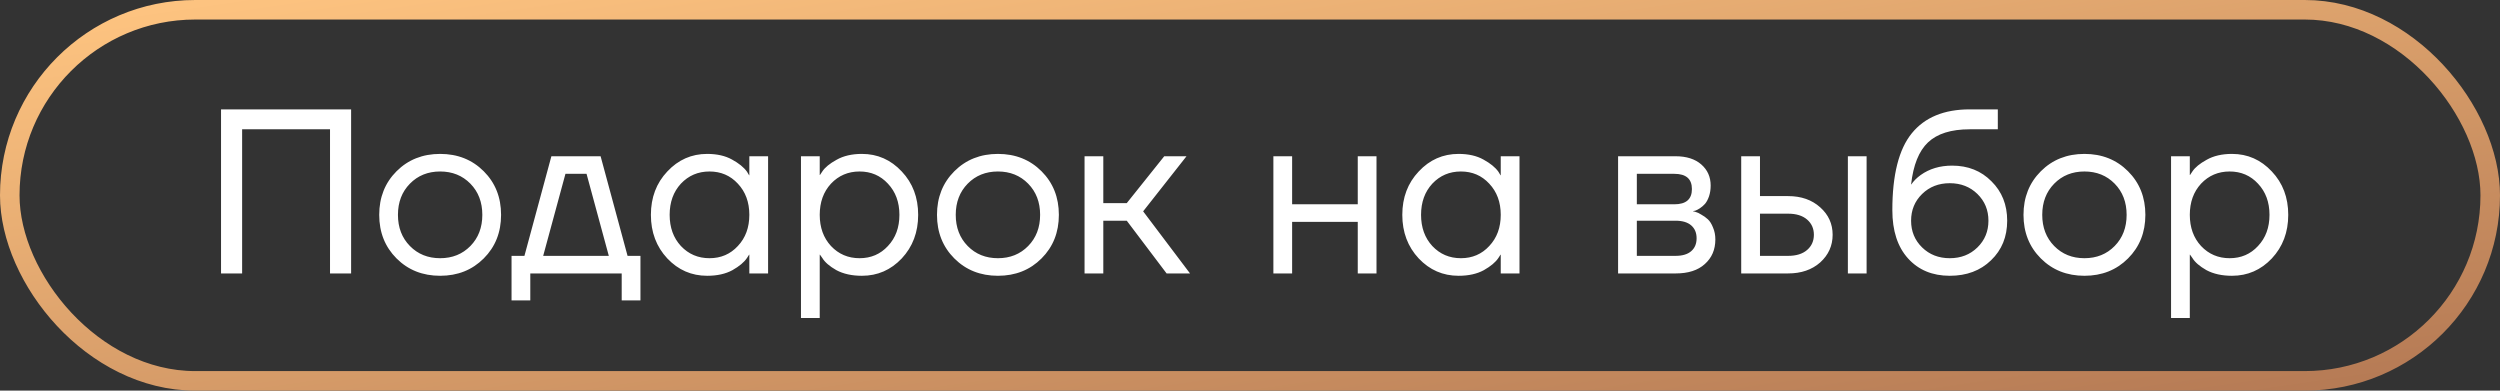
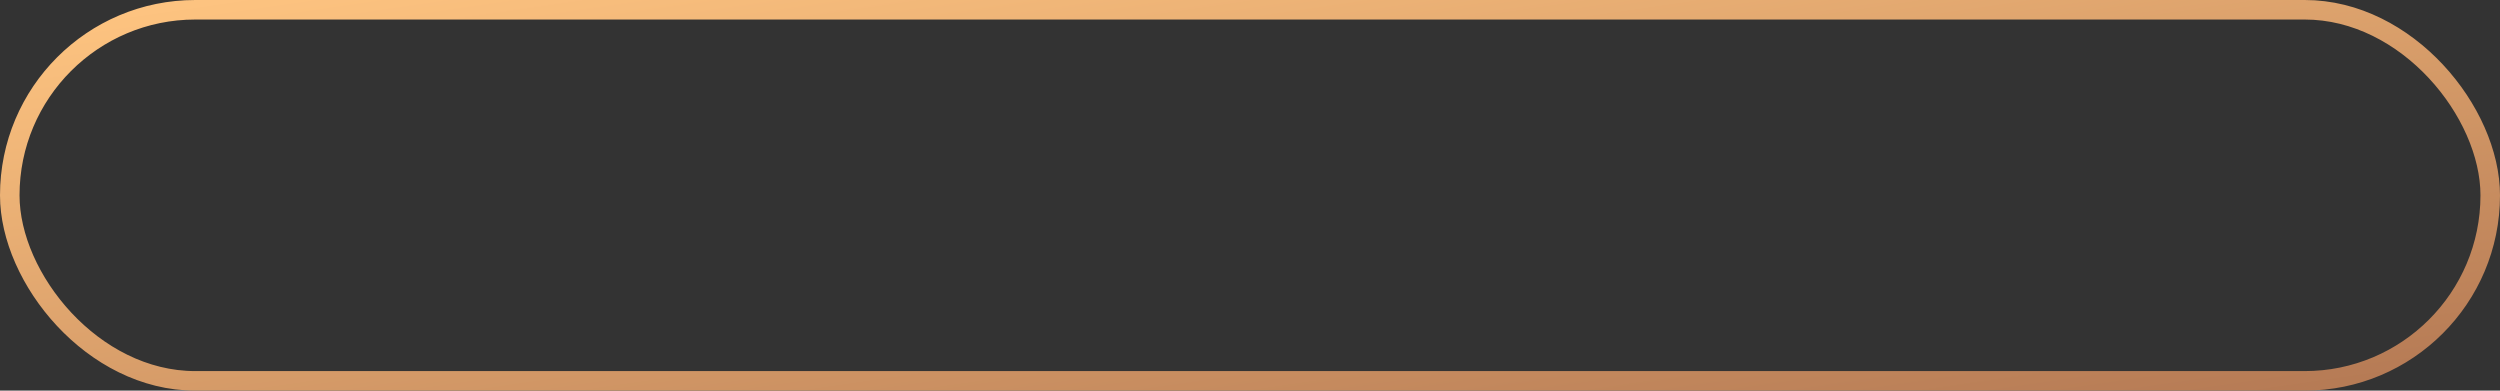
<svg xmlns="http://www.w3.org/2000/svg" width="128" height="20" viewBox="0 0 128 20" fill="none">
  <rect x="0" y="0" width="128" height="20" fill="#333333" stroke="none" />
  <rect x="0.5" y="0.5" width="127" height="19" rx="9.5" stroke="url(#paint0_linear_1071_31736)" />
-   <path d="M11.317 14V5.6H17.977V14H16.897V6.62H12.397V14H11.317ZM20.303 13.232C19.712 12.64 19.416 11.896 19.416 11C19.416 10.104 19.712 9.36 20.303 8.768C20.895 8.176 21.64 7.88 22.535 7.88C23.431 7.88 24.175 8.176 24.767 8.768C25.36 9.36 25.655 10.104 25.655 11C25.655 11.896 25.36 12.64 24.767 13.232C24.175 13.824 23.431 14.12 22.535 14.12C21.64 14.12 20.895 13.824 20.303 13.232ZM20.988 9.404C20.579 9.82 20.375 10.352 20.375 11C20.375 11.648 20.579 12.18 20.988 12.596C21.395 13.012 21.912 13.22 22.535 13.22C23.16 13.22 23.675 13.012 24.084 12.596C24.491 12.18 24.695 11.648 24.695 11C24.695 10.352 24.491 9.82 24.084 9.404C23.675 8.988 23.16 8.78 22.535 8.78C21.912 8.78 21.395 8.988 20.988 9.404ZM26.191 15.38V13.1H26.851L28.231 8H30.751L32.131 13.1H32.791V15.38H31.831V14H27.151V15.38H26.191ZM27.811 13.1H31.171L30.031 8.9H28.951L27.811 13.1ZM34.166 13.232C33.606 12.632 33.326 11.888 33.326 11C33.326 10.112 33.606 9.372 34.166 8.78C34.726 8.18 35.406 7.88 36.206 7.88C36.71 7.88 37.134 7.976 37.478 8.168C37.83 8.36 38.086 8.568 38.246 8.792L38.354 8.972H38.366V8H39.326V14H38.366V13.04H38.354L38.246 13.208C38.102 13.424 37.854 13.632 37.502 13.832C37.15 14.024 36.718 14.12 36.206 14.12C35.406 14.12 34.726 13.824 34.166 13.232ZM34.862 9.404C34.478 9.82 34.286 10.352 34.286 11C34.286 11.648 34.478 12.18 34.862 12.596C35.254 13.012 35.742 13.22 36.326 13.22C36.91 13.22 37.394 13.012 37.778 12.596C38.17 12.18 38.366 11.648 38.366 11C38.366 10.352 38.17 9.82 37.778 9.404C37.394 8.988 36.91 8.78 36.326 8.78C35.742 8.78 35.254 8.988 34.862 9.404ZM41.01 16.28V8H41.97V8.96H41.982L42.102 8.78C42.238 8.572 42.482 8.372 42.834 8.18C43.186 7.98 43.618 7.88 44.13 7.88C44.93 7.88 45.61 8.18 46.17 8.78C46.73 9.372 47.01 10.112 47.01 11C47.01 11.888 46.73 12.632 46.17 13.232C45.61 13.824 44.93 14.12 44.13 14.12C43.618 14.12 43.182 14.024 42.822 13.832C42.47 13.632 42.23 13.424 42.102 13.208L41.982 13.04H41.97V16.28H41.01ZM42.546 9.404C42.162 9.82 41.97 10.352 41.97 11C41.97 11.648 42.162 12.18 42.546 12.596C42.938 13.012 43.426 13.22 44.01 13.22C44.594 13.22 45.078 13.012 45.462 12.596C45.854 12.18 46.05 11.648 46.05 11C46.05 10.352 45.854 9.82 45.462 9.404C45.078 8.988 44.594 8.78 44.01 8.78C43.426 8.78 42.938 8.988 42.546 9.404ZM48.862 13.232C48.27 12.64 47.974 11.896 47.974 11C47.974 10.104 48.27 9.36 48.862 8.768C49.454 8.176 50.198 7.88 51.094 7.88C51.99 7.88 52.734 8.176 53.326 8.768C53.918 9.36 54.214 10.104 54.214 11C54.214 11.896 53.918 12.64 53.326 13.232C52.734 13.824 51.99 14.12 51.094 14.12C50.198 14.12 49.454 13.824 48.862 13.232ZM49.546 9.404C49.138 9.82 48.934 10.352 48.934 11C48.934 11.648 49.138 12.18 49.546 12.596C49.954 13.012 50.47 13.22 51.094 13.22C51.718 13.22 52.234 13.012 52.642 12.596C53.05 12.18 53.254 11.648 53.254 11C53.254 10.352 53.05 9.82 52.642 9.404C52.234 8.988 51.718 8.78 51.094 8.78C50.47 8.78 49.954 8.988 49.546 9.404ZM55.529 14V8H56.489V10.4H57.69L59.609 8H60.749L58.529 10.82L60.929 14H59.73L57.69 11.3H56.489V14H55.529ZM65.197 14V8H66.157V10.46H69.517V8H70.477V14H69.517V11.36H66.157V14H65.197ZM72.638 13.232C72.078 12.632 71.798 11.888 71.798 11C71.798 10.112 72.078 9.372 72.638 8.78C73.198 8.18 73.878 7.88 74.678 7.88C75.182 7.88 75.606 7.976 75.95 8.168C76.302 8.36 76.558 8.568 76.718 8.792L76.826 8.972H76.838V8H77.798V14H76.838V13.04H76.826L76.718 13.208C76.574 13.424 76.326 13.632 75.974 13.832C75.622 14.024 75.19 14.12 74.678 14.12C73.878 14.12 73.198 13.824 72.638 13.232ZM73.334 9.404C72.95 9.82 72.758 10.352 72.758 11C72.758 11.648 72.95 12.18 73.334 12.596C73.726 13.012 74.214 13.22 74.798 13.22C75.382 13.22 75.866 13.012 76.25 12.596C76.642 12.18 76.838 11.648 76.838 11C76.838 10.352 76.642 9.82 76.25 9.404C75.866 8.988 75.382 8.78 74.798 8.78C74.214 8.78 73.726 8.988 73.334 9.404ZM82.846 14V8H85.786C86.346 8 86.786 8.14 87.106 8.42C87.426 8.7 87.586 9.06 87.586 9.5C87.586 9.7 87.558 9.884 87.502 10.052C87.446 10.212 87.378 10.34 87.298 10.436C87.218 10.524 87.13 10.6 87.034 10.664C86.946 10.72 86.87 10.76 86.806 10.784C86.75 10.8 86.71 10.808 86.686 10.808V10.82C86.71 10.82 86.758 10.832 86.83 10.856C86.902 10.872 86.994 10.916 87.106 10.988C87.226 11.052 87.338 11.132 87.442 11.228C87.546 11.324 87.634 11.464 87.706 11.648C87.786 11.832 87.826 12.036 87.826 12.26C87.826 12.78 87.646 13.2 87.286 13.52C86.934 13.84 86.438 14 85.798 14H82.846ZM83.806 10.46H85.726C86.326 10.46 86.626 10.2 86.626 9.68C86.626 9.16 86.326 8.9 85.726 8.9H83.806V10.46ZM83.806 13.1H85.786C86.138 13.1 86.406 13.02 86.59 12.86C86.774 12.7 86.866 12.48 86.866 12.2C86.866 11.92 86.774 11.7 86.59 11.54C86.406 11.38 86.138 11.3 85.786 11.3H83.806V13.1ZM94.611 14V8H95.57V14H94.611ZM89.15 14V8H90.111V10.04H91.55C92.222 10.04 92.77 10.232 93.195 10.616C93.618 10.992 93.831 11.46 93.831 12.02C93.831 12.58 93.618 13.052 93.195 13.436C92.77 13.812 92.222 14 91.55 14H89.15ZM90.111 13.1H91.55C91.966 13.1 92.29 13 92.522 12.8C92.754 12.6 92.871 12.34 92.871 12.02C92.871 11.7 92.754 11.44 92.522 11.24C92.29 11.04 91.966 10.94 91.55 10.94H90.111V13.1ZM96.888 10.76C96.888 8.952 97.22 7.64 97.884 6.824C98.548 6.008 99.536 5.6 100.848 5.6H102.288V6.62H100.848C99.896 6.62 99.184 6.844 98.712 7.292C98.248 7.732 97.96 8.448 97.848 9.44H97.86C97.98 9.264 98.14 9.104 98.34 8.96C98.788 8.64 99.324 8.48 99.948 8.48C100.764 8.48 101.436 8.748 101.964 9.284C102.5 9.812 102.768 10.484 102.768 11.3C102.768 12.124 102.492 12.8 101.94 13.328C101.396 13.856 100.692 14.12 99.828 14.12C98.94 14.12 98.228 13.824 97.692 13.232C97.156 12.64 96.888 11.816 96.888 10.76ZM98.412 9.932C98.036 10.3 97.848 10.756 97.848 11.3C97.848 11.844 98.036 12.3 98.412 12.668C98.788 13.036 99.26 13.22 99.828 13.22C100.396 13.22 100.868 13.036 101.244 12.668C101.62 12.3 101.808 11.844 101.808 11.3C101.808 10.756 101.62 10.3 101.244 9.932C100.868 9.564 100.396 9.38 99.828 9.38C99.26 9.38 98.788 9.564 98.412 9.932ZM104.491 13.232C103.899 12.64 103.603 11.896 103.603 11C103.603 10.104 103.899 9.36 104.491 8.768C105.083 8.176 105.827 7.88 106.723 7.88C107.619 7.88 108.363 8.176 108.955 8.768C109.547 9.36 109.843 10.104 109.843 11C109.843 11.896 109.547 12.64 108.955 13.232C108.363 13.824 107.619 14.12 106.723 14.12C105.827 14.12 105.083 13.824 104.491 13.232ZM105.175 9.404C104.767 9.82 104.563 10.352 104.563 11C104.563 11.648 104.767 12.18 105.175 12.596C105.583 13.012 106.099 13.22 106.723 13.22C107.347 13.22 107.863 13.012 108.271 12.596C108.679 12.18 108.883 11.648 108.883 11C108.883 10.352 108.679 9.82 108.271 9.404C107.863 8.988 107.347 8.78 106.723 8.78C106.099 8.78 105.583 8.988 105.175 9.404ZM111.158 16.28V8H112.118V8.96H112.13L112.25 8.78C112.386 8.572 112.63 8.372 112.982 8.18C113.334 7.98 113.766 7.88 114.278 7.88C115.078 7.88 115.758 8.18 116.318 8.78C116.878 9.372 117.158 10.112 117.158 11C117.158 11.888 116.878 12.632 116.318 13.232C115.758 13.824 115.078 14.12 114.278 14.12C113.766 14.12 113.33 14.024 112.97 13.832C112.618 13.632 112.378 13.424 112.25 13.208L112.13 13.04H112.118V16.28H111.158ZM112.694 9.404C112.31 9.82 112.118 10.352 112.118 11C112.118 11.648 112.31 12.18 112.694 12.596C113.086 13.012 113.574 13.22 114.158 13.22C114.742 13.22 115.226 13.012 115.61 12.596C116.002 12.18 116.198 11.648 116.198 11C116.198 10.352 116.002 9.82 115.61 9.404C115.226 8.988 114.742 8.78 114.158 8.78C113.574 8.78 113.086 8.988 112.694 9.404Z" fill="white" />
  <defs>
    <linearGradient id="paint0_linear_1071_31736" x1="4.316" y1="-5.53087e-07" x2="9.652" y2="36.616" gradientUnits="userSpaceOnUse">
      <stop stop-color="#FFC581" />
      <stop offset="1" stop-color="#B47954" />
    </linearGradient>
  </defs>
</svg>